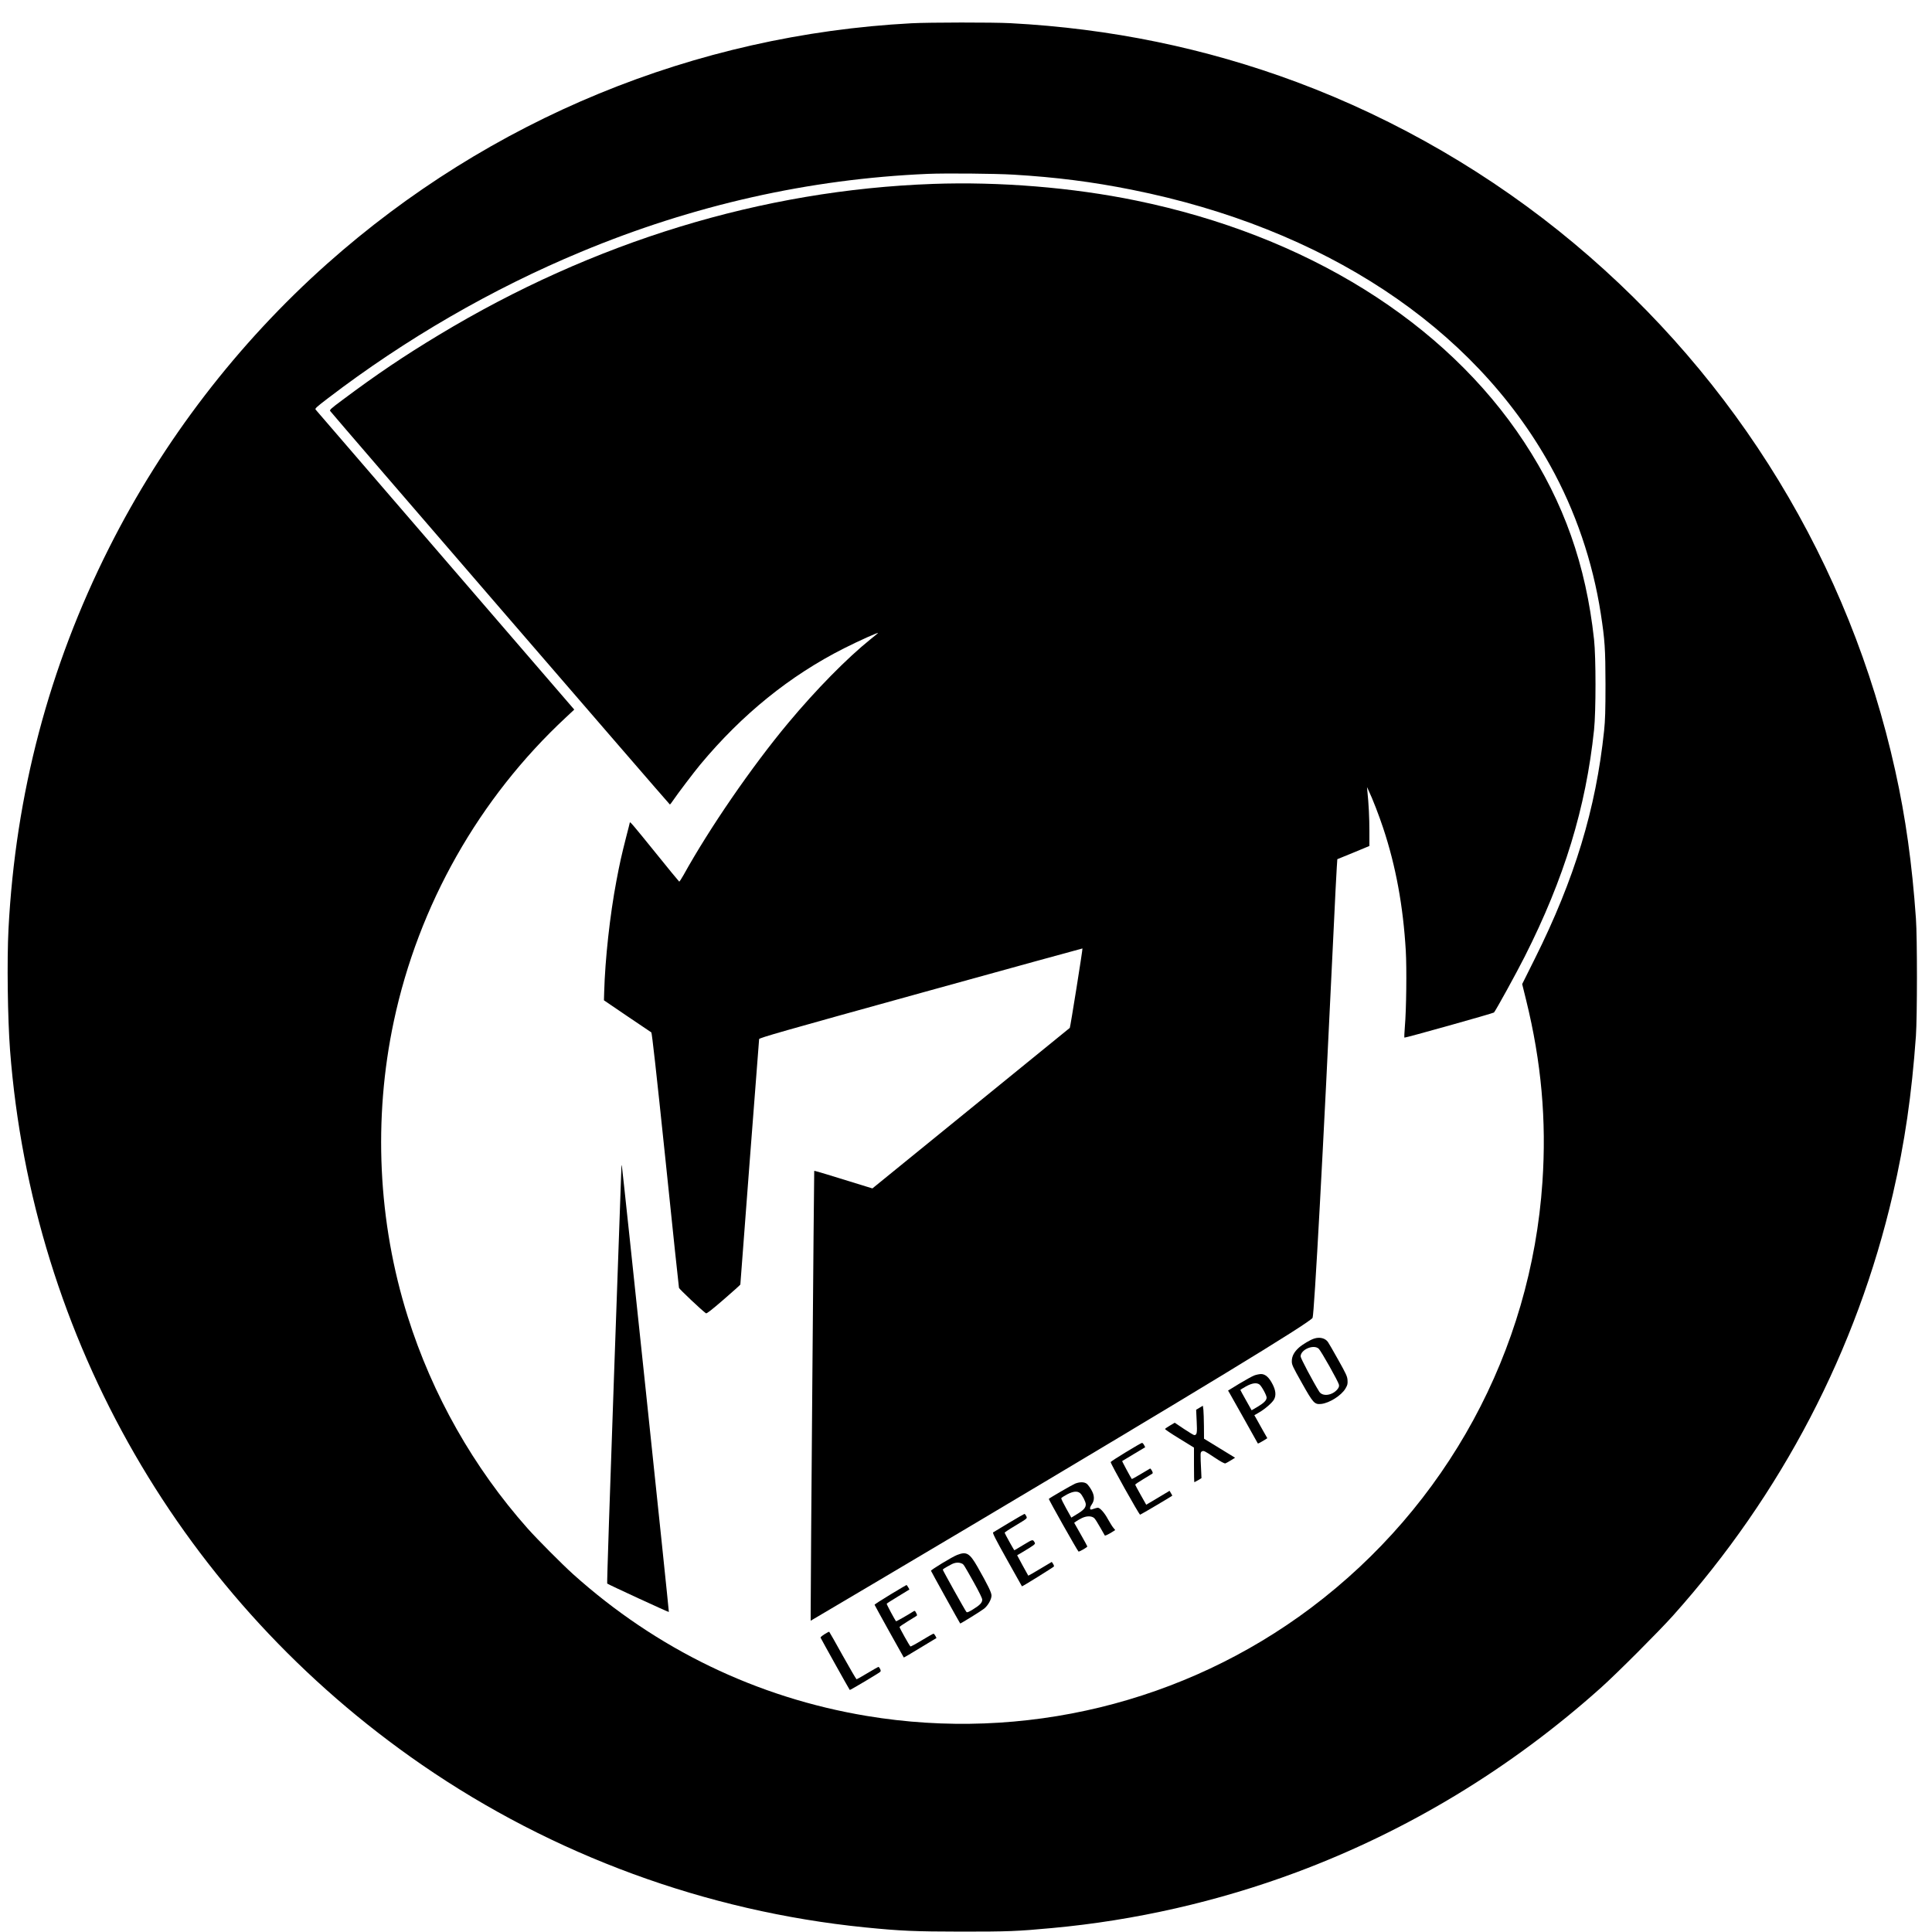
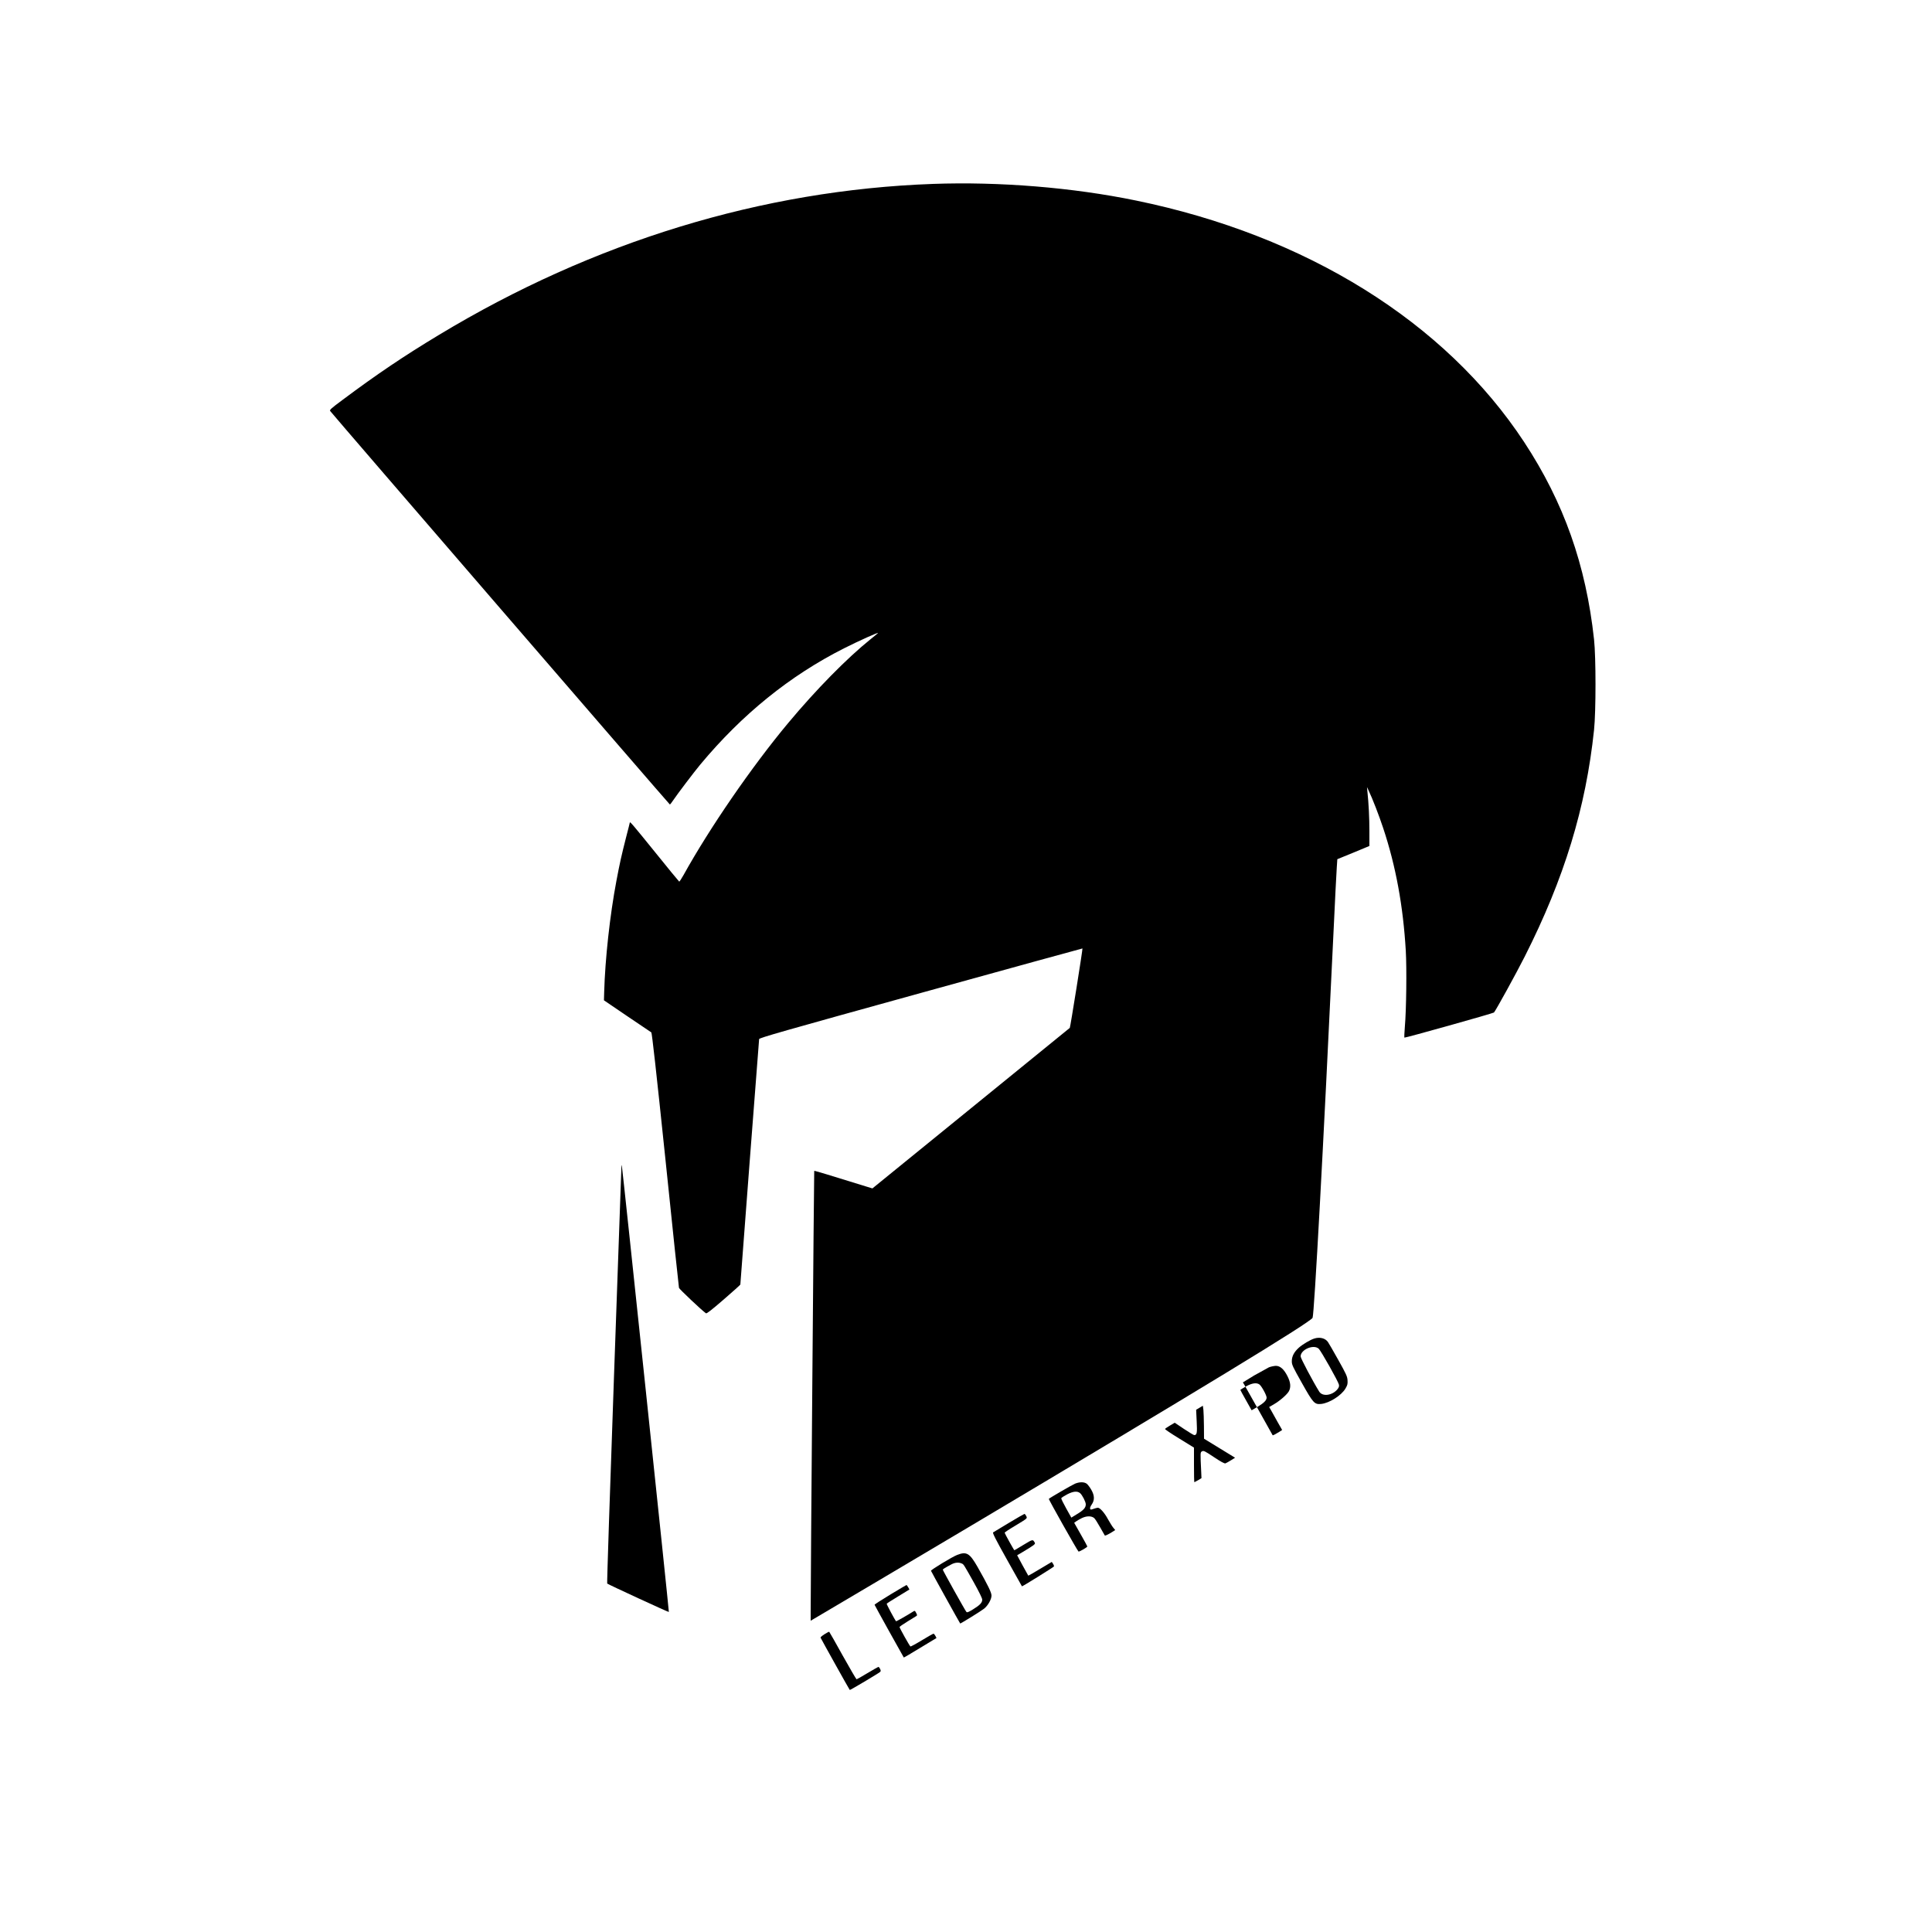
<svg xmlns="http://www.w3.org/2000/svg" version="1.0" width="500pt" height="500pt" viewBox="0 0 500 500" preserveAspectRatio="xMidYMid meet">
  <g transform="translate(2,500) scale(0.02,-0.02)" fill="#000000" stroke="none">
-     <path d="M11695 24699 c-2805 -149 -5458 -1241 -7562 -3112 -1159 -1032 -2124 -2289 -2822 -3677 -778 -1546 -1210 -3184 -1301 -4930 -21 -406 -11 -1159 20 -1570 287 -3736 2234 -7114 5330 -9247 1695 -1168 3678 -1896 5730 -2103 471 -47 640 -54 1255 -55 601 0 716 4 1167 46 1074 98 2149 343 3163 721 1443 538 2775 1345 3940 2388 205 183 750 729 932 932 1407 1572 2379 3437 2847 5458 153 663 243 1279 298 2045 17 242 18 1275 0 1520 -50 709 -133 1306 -268 1914 -590 2669 -2043 5056 -4154 6820 -1064 890 -2293 1605 -3590 2089 -1185 441 -2414 694 -3705 762 -223 12 -1050 11 -1280 -1z m1320 -1959 c552 -33 1020 -93 1530 -195 2483 -497 4415 -1770 5415 -3569 326 -586 550 -1244 654 -1916 53 -344 60 -454 61 -915 0 -343 -4 -464 -18 -600 -106 -1012 -381 -1918 -896 -2950 l-164 -329 52 -211 c196 -797 264 -1552 210 -2350 -147 -2185 -1237 -4190 -2997 -5512 -1635 -1228 -3719 -1735 -5747 -1397 -1419 236 -2718 863 -3800 1835 -140 126 -463 451 -586 589 -701 789 -1235 1732 -1553 2743 -386 1225 -449 2559 -180 3822 320 1504 1103 2887 2227 3932 l108 101 -1667 1933 c-917 1064 -1672 1941 -1680 1949 -11 13 12 34 159 146 1006 769 2124 1416 3273 1894 1456 607 2955 944 4488 1010 231 10 876 4 1111 -10z" />
    <path d="M11970 22620 c-2205 -79 -4392 -747 -6389 -1953 -455 -274 -809 -513 -1253 -845 -147 -109 -166 -127 -155 -141 33 -46 4389 -5091 4395 -5091 4 0 23 24 42 53 58 86 272 368 351 463 542 651 1160 1151 1861 1505 196 99 462 218 438 196 -8 -8 -49 -41 -91 -75 -310 -249 -709 -655 -1071 -1089 -471 -565 -1015 -1356 -1353 -1966 -27 -48 -52 -86 -56 -85 -4 2 -146 174 -314 383 -274 339 -325 399 -325 382 0 -2 -22 -92 -50 -198 -60 -237 -79 -321 -124 -559 -84 -444 -146 -1009 -158 -1439 l-3 -105 300 -204 c165 -112 306 -207 313 -211 8 -5 63 -495 183 -1646 93 -902 172 -1649 175 -1660 4 -16 297 -293 349 -329 9 -7 74 44 229 178 119 103 216 190 216 194 0 12 240 3158 243 3176 2 16 289 98 2092 597 1149 318 2090 577 2092 576 5 -5 -157 -1021 -164 -1028 -4 -4 -581 -473 -1281 -1042 l-1273 -1035 -72 22 c-486 151 -678 209 -681 205 -3 -3 -47 -5380 -46 -5732 l0 -89 48 28 c75 43 1519 899 1985 1176 2966 1764 4441 2661 4462 2716 22 59 137 2161 270 4977 19 413 39 797 43 853 l7 104 208 85 207 86 0 191 c0 171 -9 356 -26 516 l-5 55 21 -45 c49 -101 134 -321 189 -487 163 -491 258 -1007 292 -1588 13 -228 7 -764 -12 -978 -6 -76 -9 -140 -6 -144 7 -6 1148 314 1159 325 22 23 288 506 397 722 513 1014 792 1928 898 2935 25 241 25 938 0 1170 -105 965 -391 1773 -904 2554 -1021 1554 -2819 2673 -5023 3126 -821 169 -1765 246 -2630 215z" />
    <path d="M7941 9898 c0 -20 -44 -1240 -96 -2709 -52 -1470 -92 -2676 -88 -2680 14 -13 793 -372 798 -368 4 5 -601 5750 -609 5779 -2 8 -4 -2 -5 -22z" />
    <path d="M16909 7680 c-52 -15 -152 -75 -201 -118 -63 -57 -92 -112 -92 -177 0 -46 12 -70 130 -280 148 -264 164 -280 250 -272 106 11 262 110 314 199 27 45 30 61 27 108 -3 49 -17 80 -121 265 -65 116 -124 219 -132 229 -34 49 -104 68 -175 46z m55 -132 c30 -28 254 -425 262 -466 4 -22 -1 -36 -21 -61 -68 -80 -192 -95 -234 -29 -82 132 -241 432 -241 456 0 88 167 160 234 100z" />
-     <path d="M16128 7201 c-25 -10 -112 -58 -192 -106 l-145 -89 18 -30 c10 -17 96 -170 192 -341 95 -170 174 -311 175 -313 3 -4 36 13 86 44 l37 24 -61 107 c-33 60 -71 126 -83 149 l-24 41 65 38 c77 45 169 126 191 168 27 52 21 114 -18 191 -46 92 -95 136 -152 136 -23 -1 -63 -9 -89 -19z m69 -116 c27 -19 93 -139 93 -170 0 -35 -35 -70 -119 -120 l-75 -44 -73 130 c-40 71 -73 131 -73 134 0 2 33 22 73 45 78 43 136 52 174 25z" />
+     <path d="M16128 7201 l-145 -89 18 -30 c10 -17 96 -170 192 -341 95 -170 174 -311 175 -313 3 -4 36 13 86 44 l37 24 -61 107 c-33 60 -71 126 -83 149 l-24 41 65 38 c77 45 169 126 191 168 27 52 21 114 -18 191 -46 92 -95 136 -152 136 -23 -1 -63 -9 -89 -19z m69 -116 c27 -19 93 -139 93 -170 0 -35 -35 -70 -119 -120 l-75 -44 -73 130 c-40 71 -73 131 -73 134 0 2 33 22 73 45 78 43 136 52 174 25z" />
    <path d="M15422 6784 l-44 -26 7 -149 c8 -153 3 -179 -32 -179 -7 0 -67 36 -133 80 l-119 80 -61 -36 c-33 -20 -63 -40 -65 -44 -3 -5 80 -61 185 -125 l190 -117 0 -224 c0 -123 2 -224 5 -224 2 0 24 12 48 26 l44 27 -3 71 c-13 268 -13 263 11 276 20 11 36 3 153 -75 90 -60 136 -85 149 -81 10 4 42 21 72 40 l53 33 -201 123 -201 123 -1 161 c-1 89 -4 185 -7 213 l-7 53 -43 -26z" />
-     <path d="M14470 6210 c-107 -65 -196 -123 -198 -129 -5 -15 368 -681 381 -681 7 0 394 229 415 245 2 2 -5 17 -16 33 l-18 31 -105 -63 c-58 -35 -126 -75 -151 -90 l-46 -27 -71 126 c-39 69 -71 129 -71 134 0 5 46 36 103 70 56 33 108 65 115 70 12 7 11 14 -2 40 -9 17 -20 30 -24 28 -4 -2 -58 -34 -120 -71 -62 -38 -115 -66 -116 -65 -12 15 -128 230 -125 233 2 1 70 42 151 91 l147 88 -15 29 c-8 15 -20 28 -27 27 -6 0 -100 -54 -207 -119z" />
    <path d="M13810 5801 c-34 -14 -321 -180 -338 -196 -6 -6 373 -677 384 -682 11 -4 114 55 114 66 0 3 -38 74 -85 156 l-85 150 23 17 c12 9 46 29 76 44 62 30 127 30 161 -1 11 -10 45 -63 76 -119 31 -56 58 -103 60 -105 5 -6 44 13 94 44 l41 26 -24 29 c-14 16 -45 67 -71 113 -44 82 -102 147 -130 147 -7 0 -32 -6 -54 -14 -36 -13 -41 -13 -46 1 -4 9 5 33 21 55 39 57 37 116 -6 191 -18 31 -44 66 -58 77 -32 25 -92 26 -153 1z m66 -122 c28 -23 74 -113 74 -145 0 -44 -29 -76 -114 -127 l-73 -45 -67 120 c-37 66 -66 125 -63 132 3 6 38 29 78 50 78 40 130 44 165 15z" />
    <path d="M12955 5294 c-104 -63 -196 -119 -204 -123 -10 -6 31 -88 179 -352 106 -189 193 -345 194 -346 3 -5 411 249 414 257 2 6 -3 22 -12 35 l-16 24 -151 -90 c-83 -50 -151 -89 -153 -88 -10 15 -145 263 -144 264 2 1 32 19 68 40 154 92 171 105 160 123 -26 45 -23 46 -144 -27 -64 -39 -118 -71 -120 -71 -5 0 -126 218 -126 227 0 4 57 43 128 85 175 106 166 98 151 131 -7 15 -17 27 -23 27 -6 -1 -96 -53 -201 -116z" />
    <path d="M12285 4879 c-61 -23 -341 -193 -338 -205 1 -7 368 -669 378 -682 3 -4 269 160 308 191 50 39 97 121 97 170 0 40 -45 132 -181 372 -102 178 -142 202 -264 154z m58 -110 c28 -12 21 -2 158 -245 69 -124 109 -205 109 -224 0 -39 -31 -71 -119 -125 -60 -37 -77 -43 -86 -33 -15 16 -305 536 -305 546 0 7 28 25 109 68 47 26 96 30 134 13z" />
    <path d="M11420 4366 c-113 -68 -204 -127 -203 -132 1 -7 370 -671 378 -682 2 -2 97 54 213 125 l210 127 -14 28 c-8 15 -19 28 -25 28 -5 0 -73 -38 -150 -85 -77 -47 -144 -83 -148 -80 -11 6 -141 239 -141 251 0 5 46 37 103 72 56 34 108 66 115 71 12 7 11 14 -3 40 -15 30 -18 31 -38 18 -75 -48 -218 -129 -222 -126 -15 16 -125 221 -121 227 3 5 70 48 150 96 l144 88 -16 29 c-10 16 -19 29 -22 29 -3 0 -97 -56 -210 -124z" />
    <path d="M10570 3854 c-30 -19 -54 -39 -52 -45 2 -8 370 -669 378 -677 3 -5 373 215 392 233 10 9 11 17 1 38 -7 15 -16 27 -22 27 -5 0 -69 -36 -142 -80 -73 -44 -137 -80 -141 -80 -5 1 -85 138 -179 306 -93 168 -172 307 -175 309 -3 2 -30 -12 -60 -31z" />
  </g>
</svg>